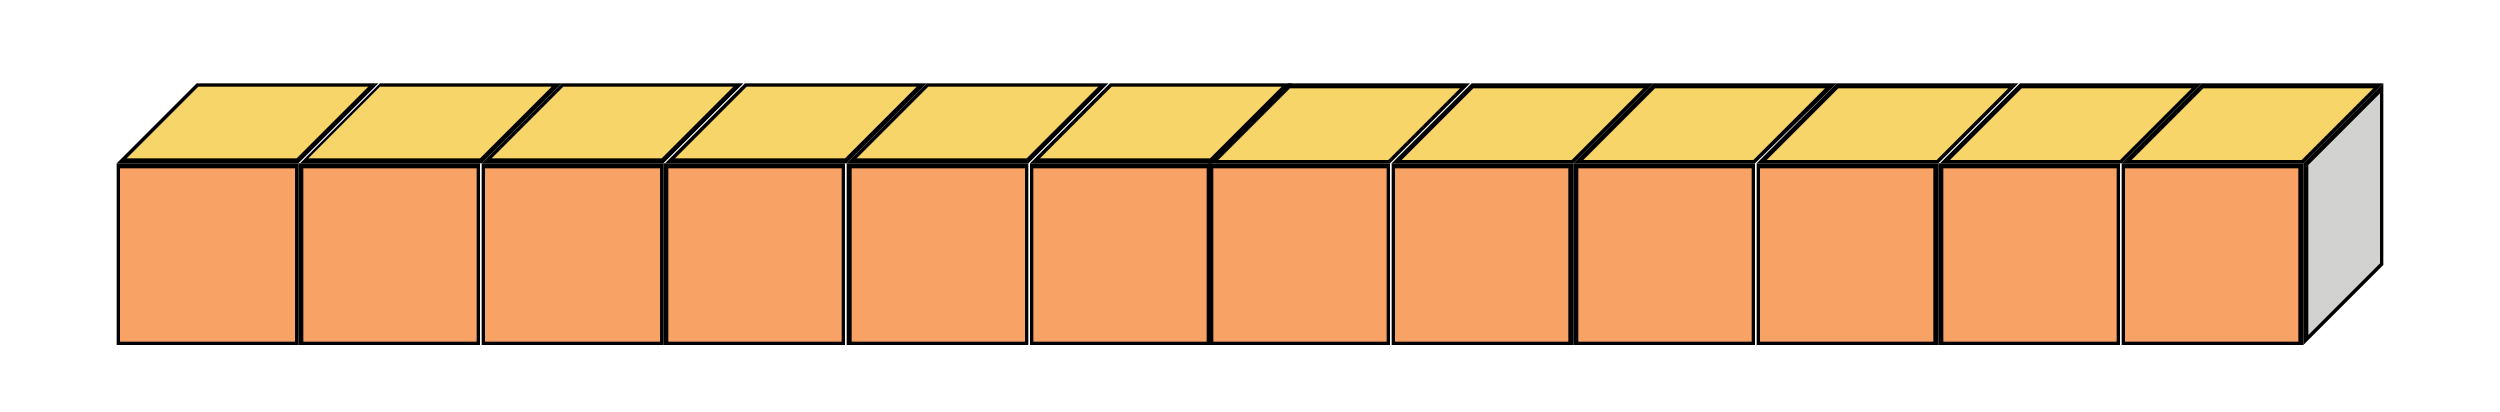
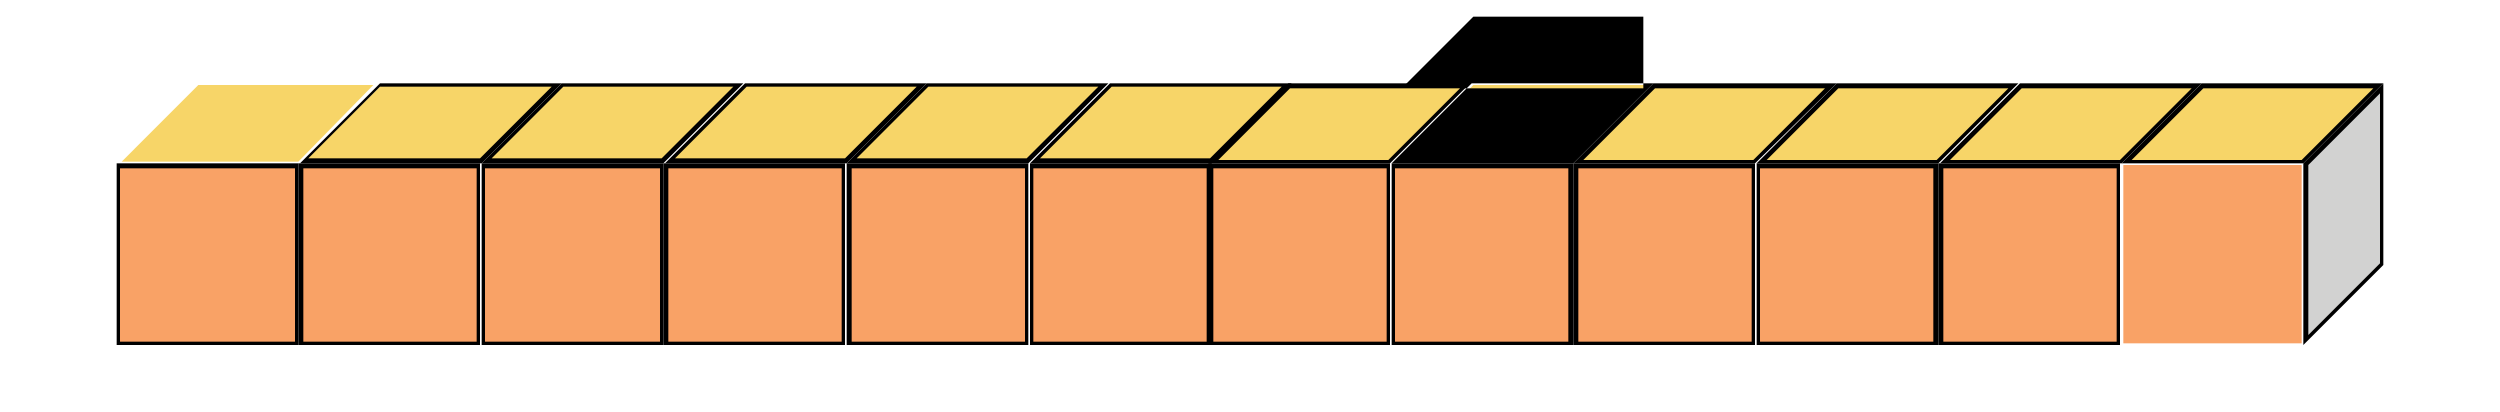
<svg xmlns="http://www.w3.org/2000/svg" version="1.1" id="Layer_1" x="0px" y="0px" viewBox="0 0 150 24.7" style="enable-background:new 0 0 150 24.7;" xml:space="preserve">
  <style type="text/css">
	.st0{fill:none;}
	.st1{fill:#D2D2D1;}
	.st2{fill:#F9A266;}
	.st3{fill:#F7D568;}
</style>
  <path class="st0" d="M149.7-56.8V92.7h-150V-56.8H149.7 M150-57H-0.5V93H150V-57L150-57z" />
  <g>
    <polygon class="st1" points="138.3,9.8 142.9,5.3 142.9,15.9 138.3,20.4  " />
    <path d="M142.8,5.6v10.2l-4.3,4.3V9.9L142.8,5.6 M143,5l-4.8,4.8v10.9l4.8-4.8V5L143,5z" />
  </g>
  <g>
    <rect x="127.4" y="9.9" class="st2" width="10.7" height="10.7" />
-     <path d="M137.9,10.1v10.4h-10.4V10.1H137.9 M138.2,9.8h-10.9v10.9h10.9V9.8L138.2,9.8z" />
  </g>
  <g>
    <polygon class="st3" points="127.6,9.7 132.2,5.1 142.7,5.1 138.1,9.7  " />
    <path d="M142.4,5.3l-4.3,4.3h-10.2l4.3-4.3H142.4 M143,5h-10.9l-4.8,4.8h10.9L143,5L143,5z" />
  </g>
  <g>
    <rect x="116.4" y="9.9" class="st2" width="10.7" height="10.7" />
    <path d="M127,10.1v10.4h-10.4V10.1H127 M127.2,9.8h-10.9v10.9h10.9V9.8L127.2,9.8z" />
  </g>
  <g>
    <polygon class="st3" points="116.6,9.7 121.2,5.1 131.8,5.1 127.2,9.7  " />
    <path d="M131.5,5.3l-4.3,4.3H117l4.3-4.3H131.5 M132.1,5h-10.9l-4.8,4.8h10.9L132.1,5L132.1,5z" />
  </g>
  <g>
    <rect x="105.5" y="9.9" class="st2" width="10.7" height="10.7" />
    <path d="M116,10.1v10.4h-10.4V10.1H116 M116.3,9.8h-10.9v10.9h10.9V9.8L116.3,9.8z" />
  </g>
  <g>
    <polygon class="st3" points="105.7,9.7 110.3,5.1 120.8,5.1 116.2,9.7  " />
    <path d="M120.5,5.3l-4.3,4.3H106l4.3-4.3H120.5 M121.1,5h-10.9l-4.8,4.8h10.9L121.1,5L121.1,5z" />
  </g>
  <g>
    <rect x="94.5" y="9.9" class="st2" width="10.7" height="10.7" />
    <path d="M105.1,10.1v10.4H94.7V10.1H105.1 M105.3,9.8H94.4v10.9h10.9V9.8L105.3,9.8z" />
  </g>
  <g>
    <polygon class="st3" points="94.7,9.7 99.3,5.1 109.9,5.1 105.3,9.7  " />
    <path d="M109.5,5.3l-4.3,4.3H95l4.3-4.3H109.5 M110.2,5h-11l-4.8,4.8h10.9L110.2,5L110.2,5z" />
  </g>
  <g>
    <rect x="83.6" y="9.9" class="st2" width="10.7" height="10.7" />
    <path d="M94.1,10.1v10.4H83.7V10.1H94.1 M94.4,9.8H83.5v10.9h10.9V9.8L94.4,9.8z" />
  </g>
  <g>
    <polygon class="st3" points="83.8,9.7 88.4,5.1 98.9,5.1 94.3,9.7  " />
-     <path d="M98.6,5.3l-4.3,4.3H84.1l4.3-4.3H98.6 M99.2,5H88.3l-4.8,4.8h10.9L99.2,5L99.2,5z" />
+     <path d="M98.6,5.3H84.1l4.3-4.3H98.6 M99.2,5H88.3l-4.8,4.8h10.9L99.2,5L99.2,5z" />
  </g>
  <g>
    <rect x="72.6" y="9.9" class="st2" width="10.7" height="10.7" />
    <path d="M83.2,10.1v10.4H72.8V10.1H83.2 M83.4,9.8H72.5v10.9h10.9V9.8L83.4,9.8z" />
  </g>
  <g>
    <polygon class="st3" points="72.8,9.7 77.4,5.1 87.9,5.1 83.4,9.7  " />
    <path d="M87.6,5.3l-4.3,4.3H73.1l4.3-4.3H87.6 M88.2,5H77.3l-4.8,4.8h10.9L88.2,5L88.2,5z" />
  </g>
  <g>
    <rect x="61.9" y="9.9" class="st2" width="10.7" height="10.7" />
    <path d="M72.4,10.1v10.4H62V10.1H72.4 M72.7,9.8H61.8v10.9h10.9V9.8L72.7,9.8z" />
  </g>
  <g>
    <polygon class="st3" points="62.1,9.7 66.7,5.1 77.2,5.1 72.6,9.7  " />
    <path d="M76.9,5.2l-4.3,4.3H62.4l4.3-4.3H76.9 M77.5,5H66.6l-4.8,4.8h10.9L77.5,5L77.5,5z" />
  </g>
  <g>
    <rect x="50.9" y="9.9" class="st2" width="10.7" height="10.7" />
    <path d="M61.5,10.1v10.4H51.1V10.1H61.5 M61.7,9.8H50.8v10.9h10.9L61.7,9.8L61.7,9.8z" />
  </g>
  <g>
    <polygon class="st3" points="51.1,9.7 55.7,5.1 66.2,5.1 61.7,9.7  " />
    <path d="M65.9,5.2l-4.3,4.3H51.4l4.3-4.3H65.9 M66.5,5H55.6l-4.8,4.8h10.9L66.5,5L66.5,5z" />
  </g>
  <g>
    <rect x="40" y="9.9" class="st2" width="10.7" height="10.7" />
    <path d="M50.5,10.1v10.4H40.1V10.1H50.5 M50.8,9.8h-11v10.9h10.9V9.8H50.8z" />
  </g>
  <g>
    <polygon class="st3" points="40.1,9.7 44.8,5.1 55.3,5.1 50.7,9.7  " />
    <path d="M55,5.2l-4.3,4.3H40.5l4.3-4.3H55 M55.6,5H44.7l-4.8,4.8h10.9L55.6,5L55.6,5z" />
  </g>
  <g>
    <rect x="29" y="9.9" class="st2" width="10.7" height="10.7" />
    <path d="M39.6,10.1v10.4H29.1V10.1H39.6 M39.8,9.8H28.9v10.9h10.9V9.8L39.8,9.8z" />
  </g>
  <g>
    <polygon class="st3" points="29.2,9.7 33.8,5.1 44.3,5.1 39.8,9.7  " />
    <path d="M44,5.2l-4.3,4.3H29.5l4.3-4.3H44 M44.6,5H33.7l-4.8,4.8h10.9L44.6,5L44.6,5z" />
  </g>
  <g>
    <rect x="18.1" y="9.9" class="st2" width="10.7" height="10.7" />
    <path d="M28.6,10.1v10.4H18.2V10.1H28.6 M28.9,9.8h-11v10.9h10.9V9.8H28.9z" />
  </g>
  <g>
    <polygon class="st3" points="18.2,9.7 22.9,5.1 33.4,5.1 28.8,9.7  " />
    <path d="M33.1,5.2l-4.3,4.3H18.5l4.3-4.3H33.1 M33.7,5H22.8L18,9.8h10.9L33.7,5L33.7,5z" />
  </g>
  <g>
    <rect x="7.1" y="9.9" class="st2" width="10.7" height="10.7" />
    <path d="M17.7,10.1v10.4H7.2V10.1H17.7 M17.9,9.8H7v10.9h10.9V9.8L17.9,9.8z" />
  </g>
  <g>
    <polygon class="st3" points="7.3,9.7 11.9,5.1 22.4,5.1 17.9,9.7  " />
-     <path d="M22.1,5.2l-4.3,4.3H7.6l4.3-4.3H22.1 M22.7,5H11.8L7,9.8h10.9L22.7,5L22.7,5z" />
  </g>
</svg>